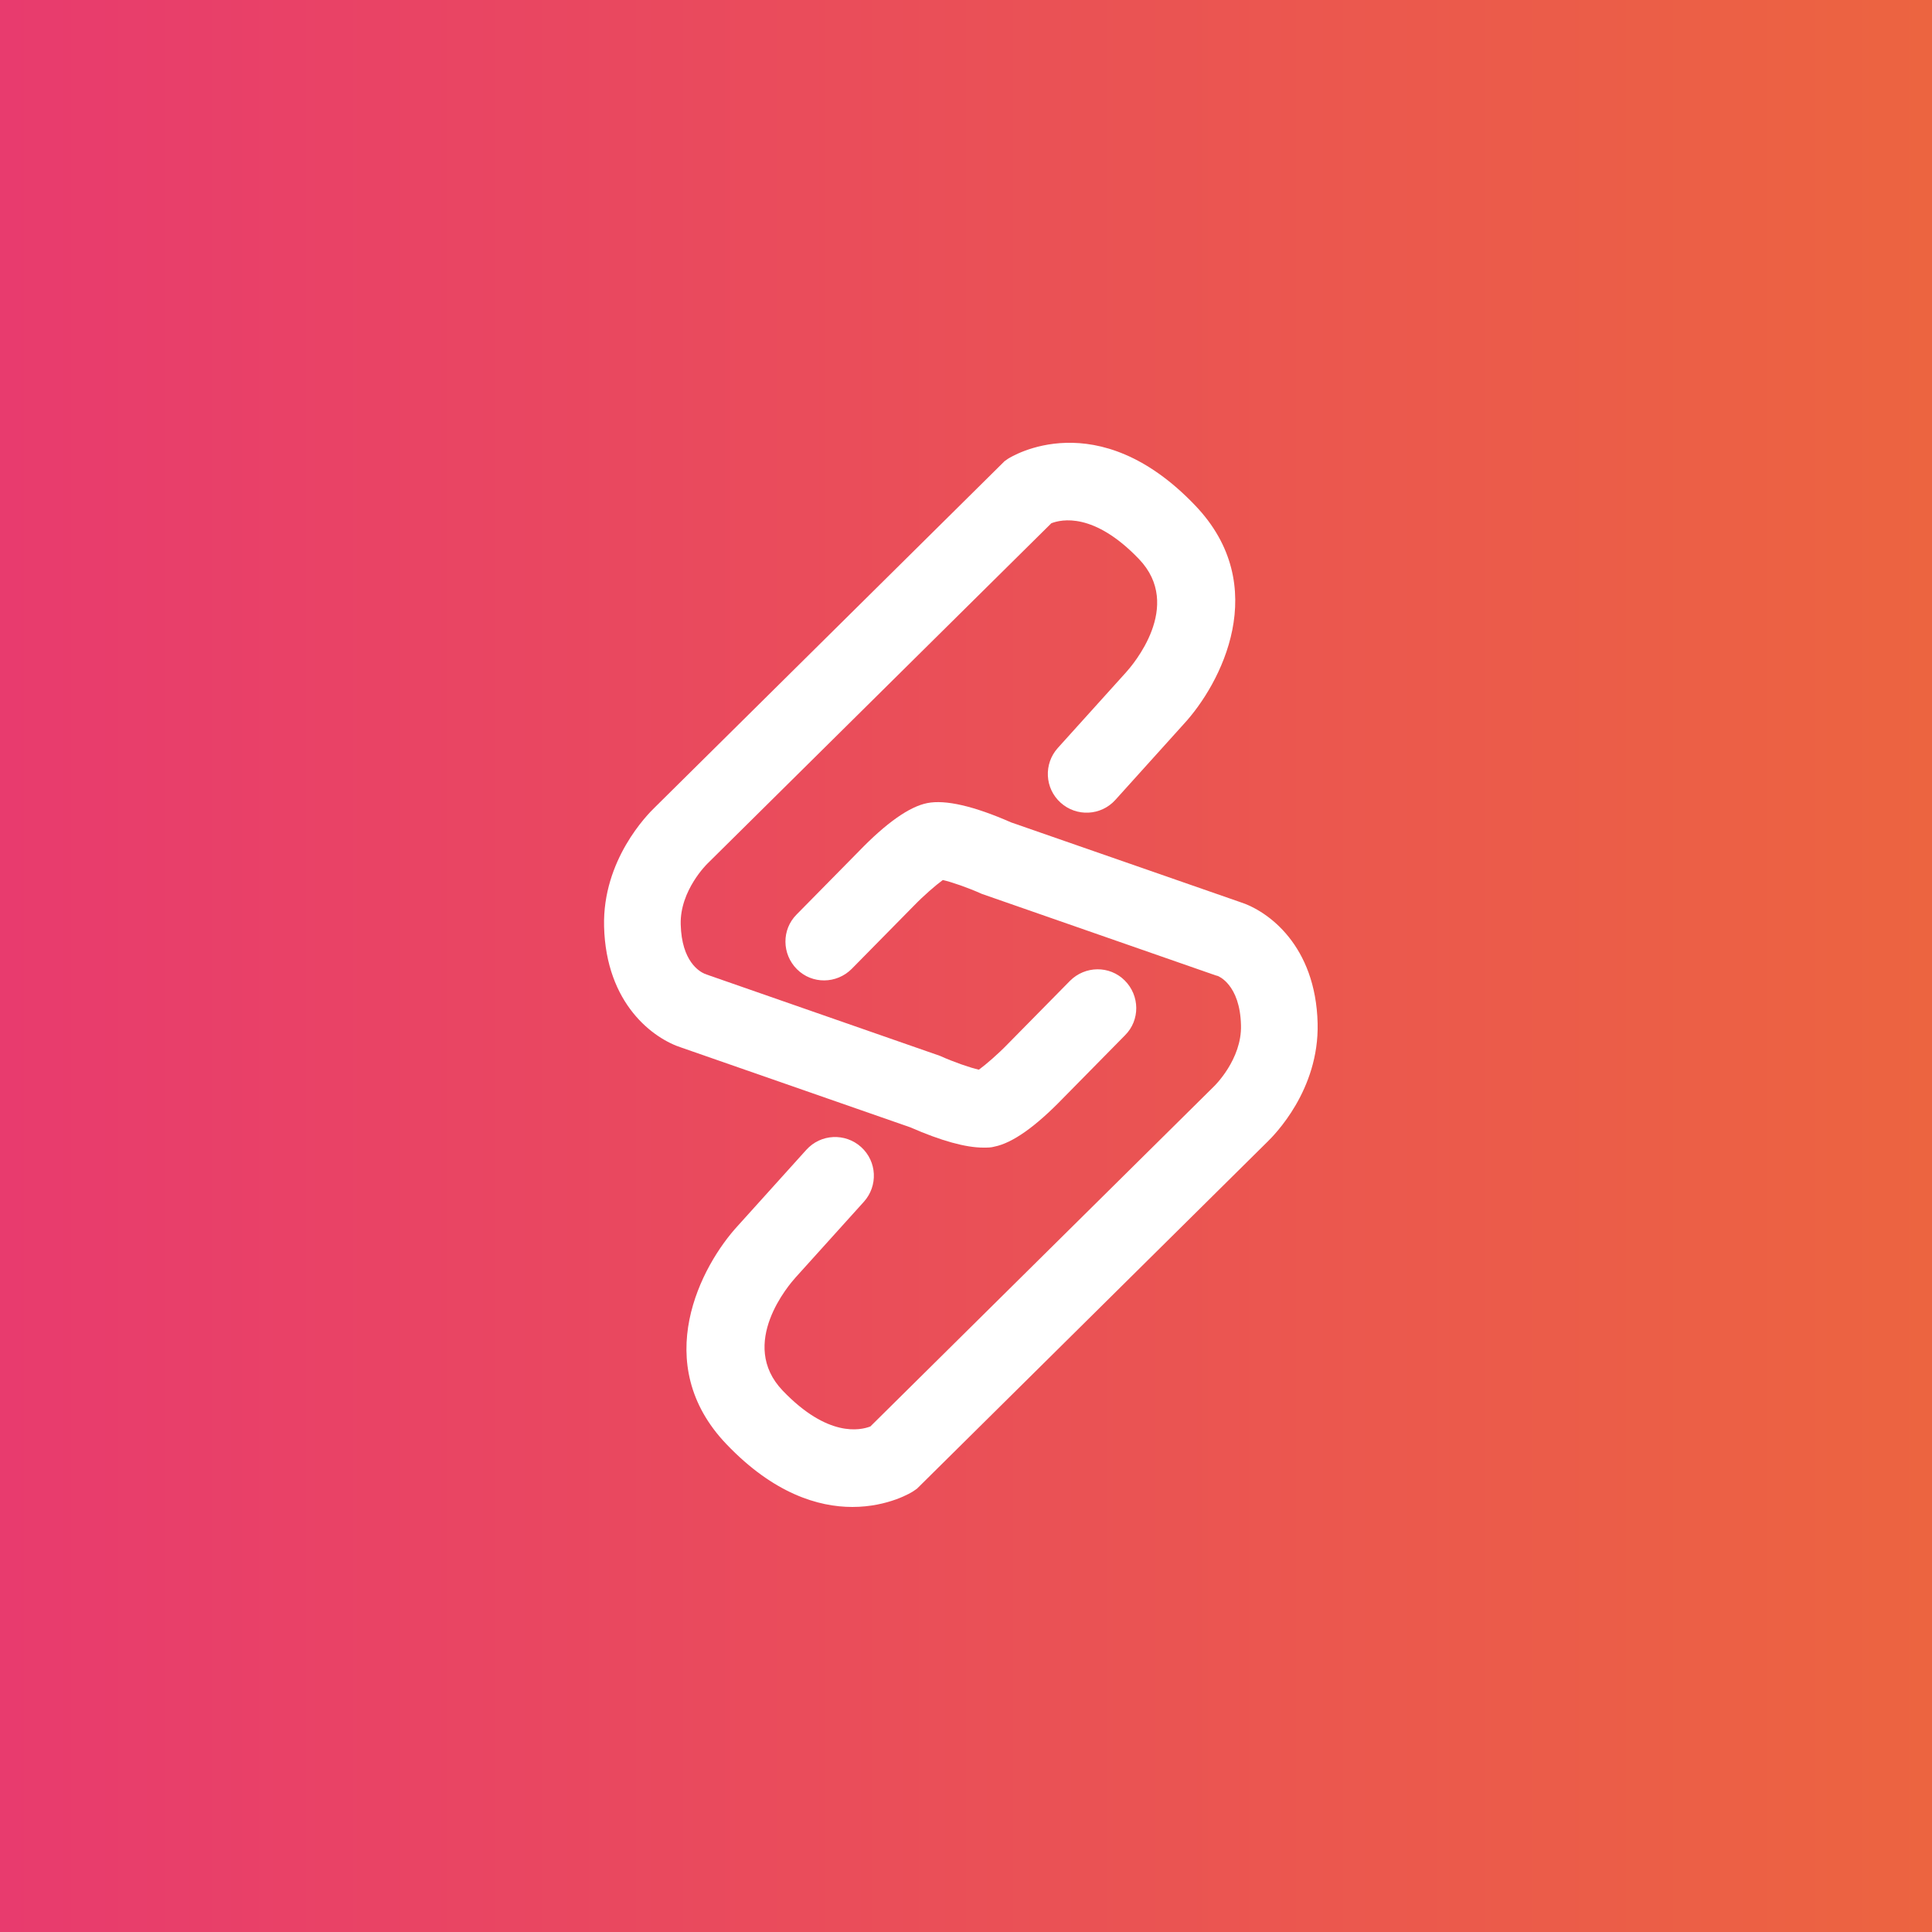
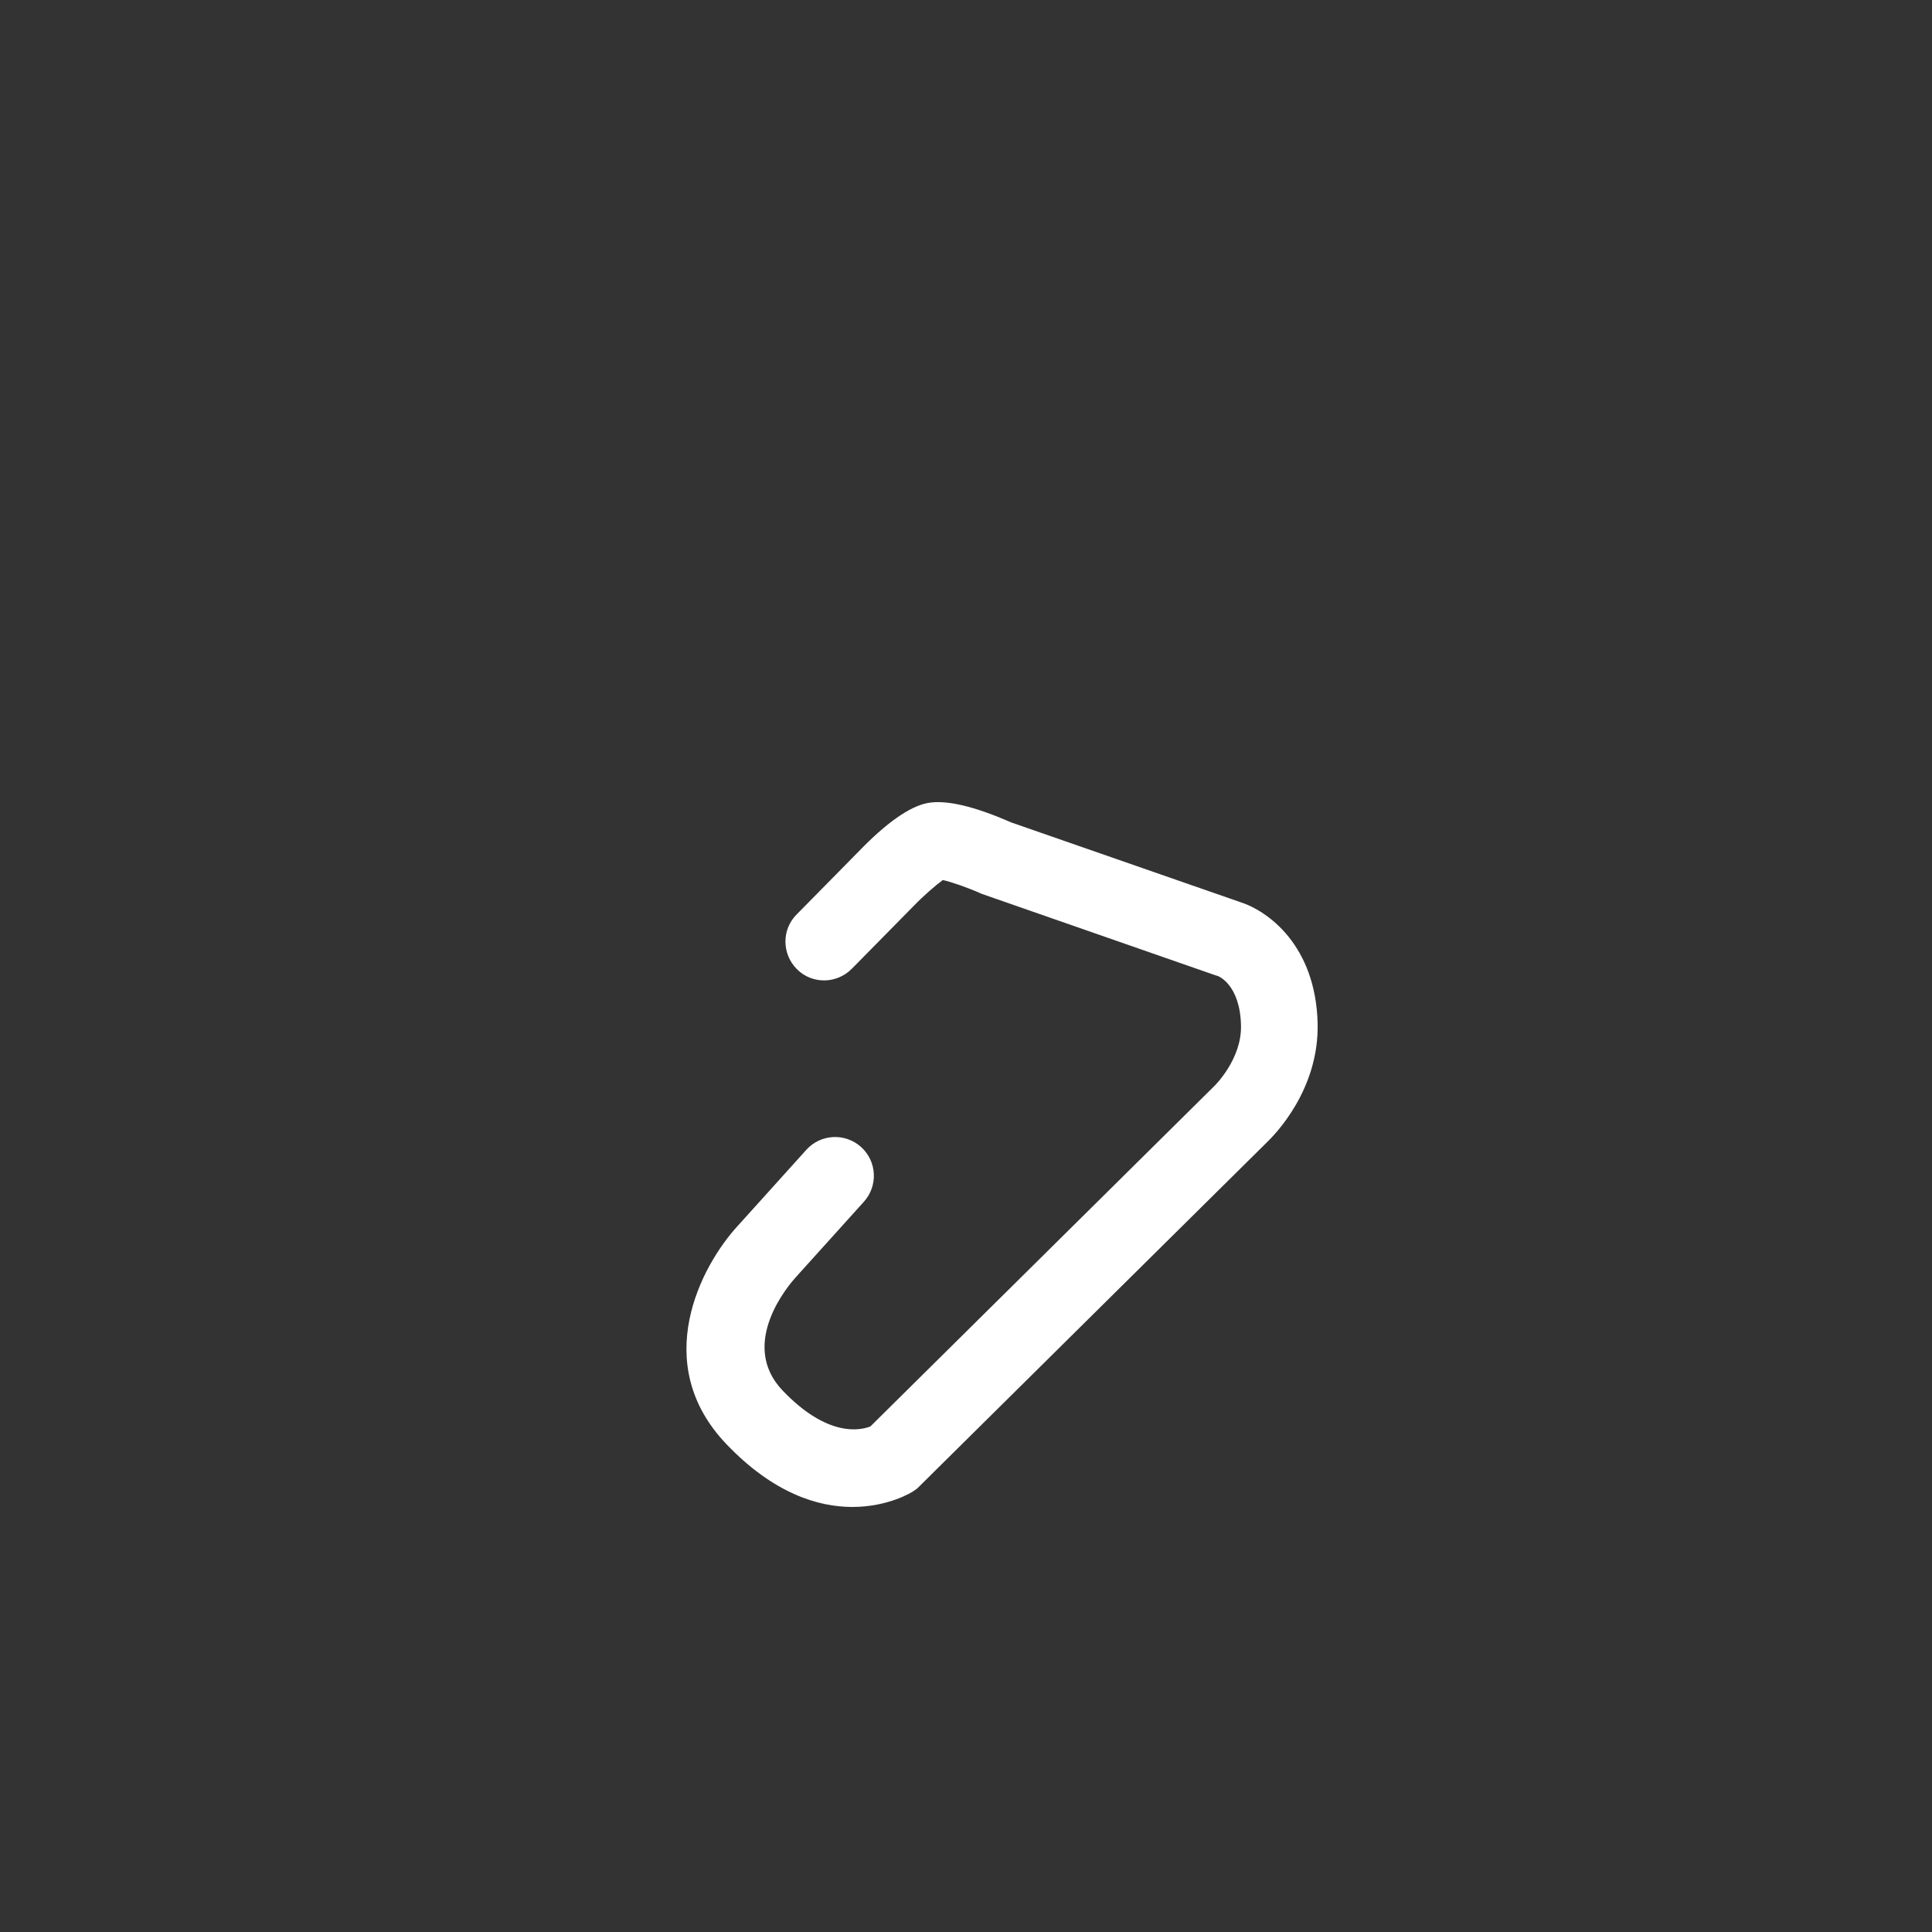
<svg xmlns="http://www.w3.org/2000/svg" id="Capa_1" version="1.1" viewBox="0 0 600 600">
  <rect x="0" y="0" width="600" height="600" fill="#333333" stroke="none" />
  <defs>
    <linearGradient id="Degradado_sin_nombre_6" x1="0" x2="600" y1="300" y2="300" data-name="Degradado sin nombre 6" gradientUnits="userSpaceOnUse">
      <stop offset="0" stop-color="#e83b6e" />
      <stop offset="1" stop-color="#ec6440" />
    </linearGradient>
    <style>.st1{fill:#fff}</style>
  </defs>
-   <path d="M0 0h600v600H0z" style="fill:url(#Degradado_sin_nombre_6)" />
-   <path d="M305.5 356.4c1.2 0 2.3 0 3.3-.3 5.6-1.1 12.8-6.2 21.3-15l19.3-19.6c4.7-4.7 4.6-12.3-.1-17s-12.3-4.6-17 .1l-19.4 19.7c-2.9 3-6.7 6.3-8.9 7.9-2.7-.6-7.9-2.4-12.1-4.3l-72.6-25.3h.1l-.6-.2c-1.6-.7-7.1-3.8-7.4-15.3-.3-10.6 8.3-18.9 8.3-18.9l106.8-105.7c3.1-1.2 13.2-3.5 27.2 11.1s-2.1 33.1-4 35.2l-21.2 23.5c-4.4 4.9-4.1 12.5.9 17 4.9 4.4 12.5 4.1 17-.9l21.1-23.4c11.7-12.6 27.6-43 3.7-68-30.4-31.9-57.1-15.2-58.2-14.5l-1 .7-108.6 107.5c-2.4 2.3-16.3 16.4-15.8 37 .6 24.1 15.3 34.9 24.2 37.7l70.9 24.7c9.6 4.2 17.2 6.3 22.7 6.3Z" class="st1" />
  <path d="m385 280.1-71-24.7c-11.6-5.1-20.4-7.1-26-6s-12.8 6.2-21.3 15L247.4 284c-4.7 4.7-4.6 12.3.1 17s12.3 4.6 17-.1l19.4-19.7c2.9-3 6.7-6.3 8.9-7.9 2.7.6 7.9 2.4 12.1 4.3l72.6 25.3.7.2s6.9 2.5 7.2 15.3c.3 10.6-8.3 18.9-8.3 18.9L270.3 443c-3.1 1.2-13.2 3.5-27.2-11.1s2.1-33.1 4-35.2l21.2-23.5c4.4-4.9 4.1-12.5-.9-17-4.9-4.4-12.5-4.1-17 .9l-21.1 23.4c-11.7 12.6-27.6 43-3.7 68 14.7 15.4 28.6 19.5 39.1 19.5 11.2 0 18.6-4.6 19.1-5l1-.7 108.6-107.5c2.4-2.3 16.3-16.3 15.8-37-.6-24.1-15.3-34.9-24.2-37.7" class="st1" />
</svg>